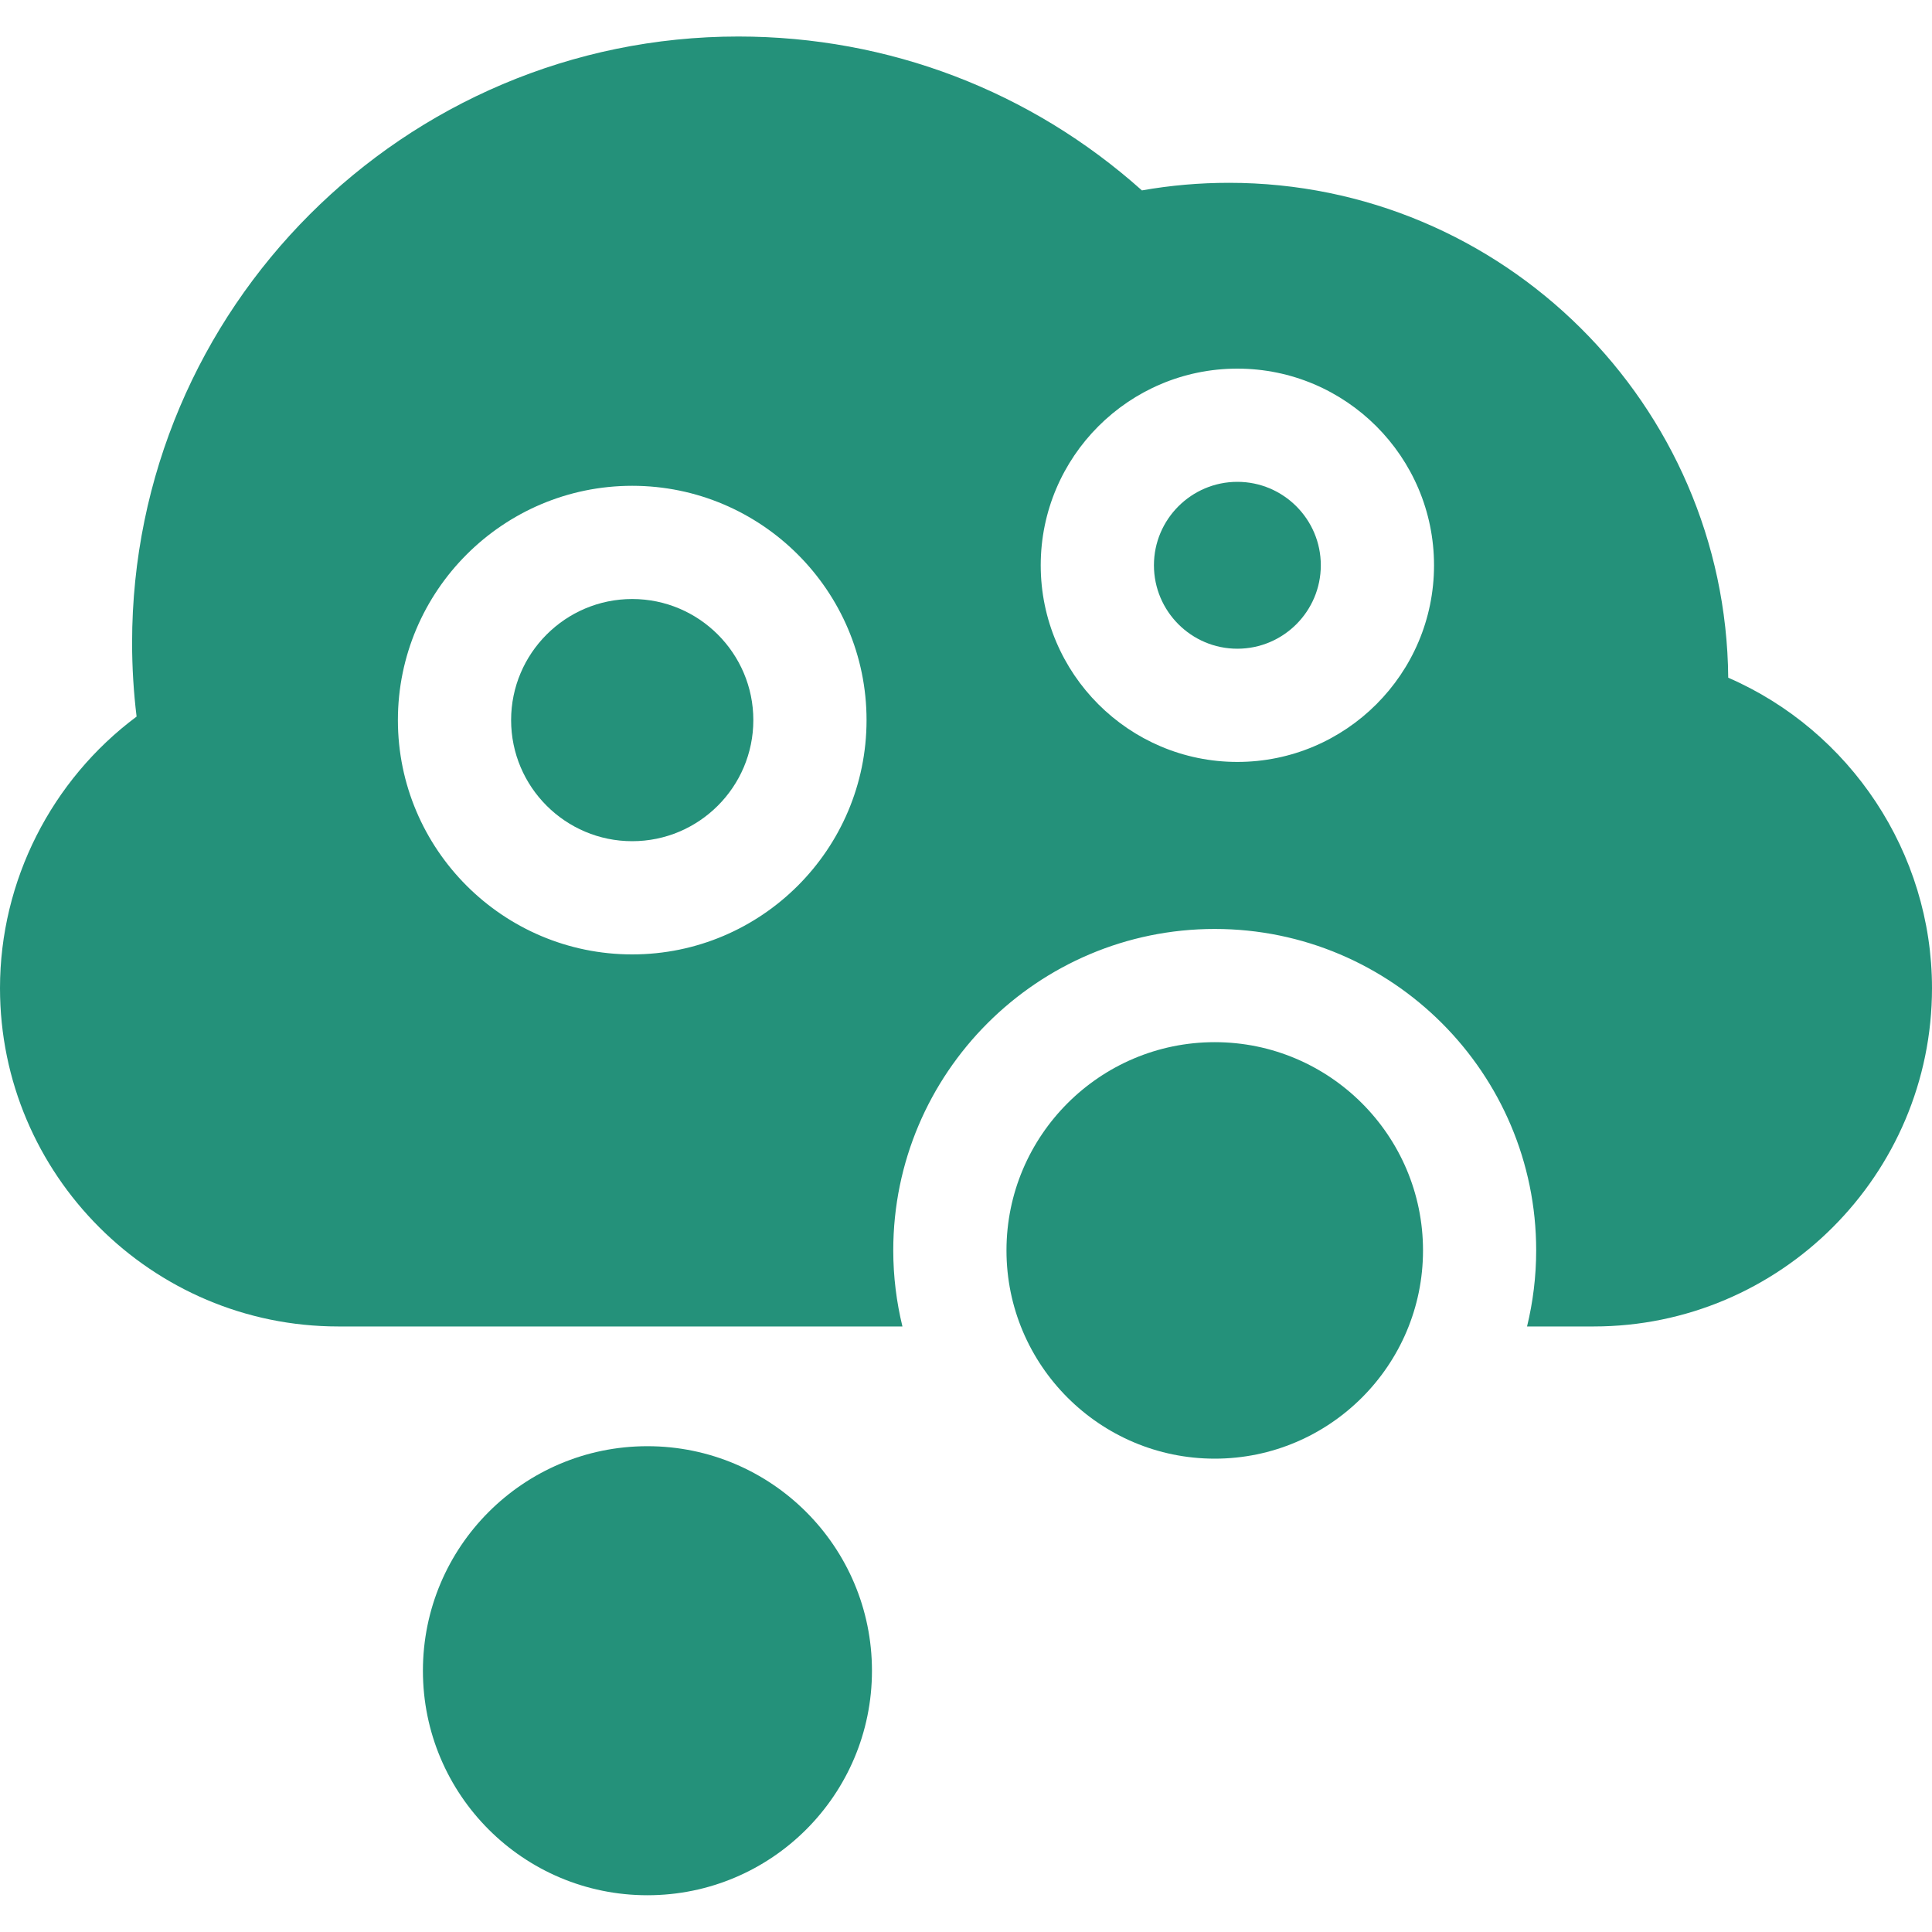
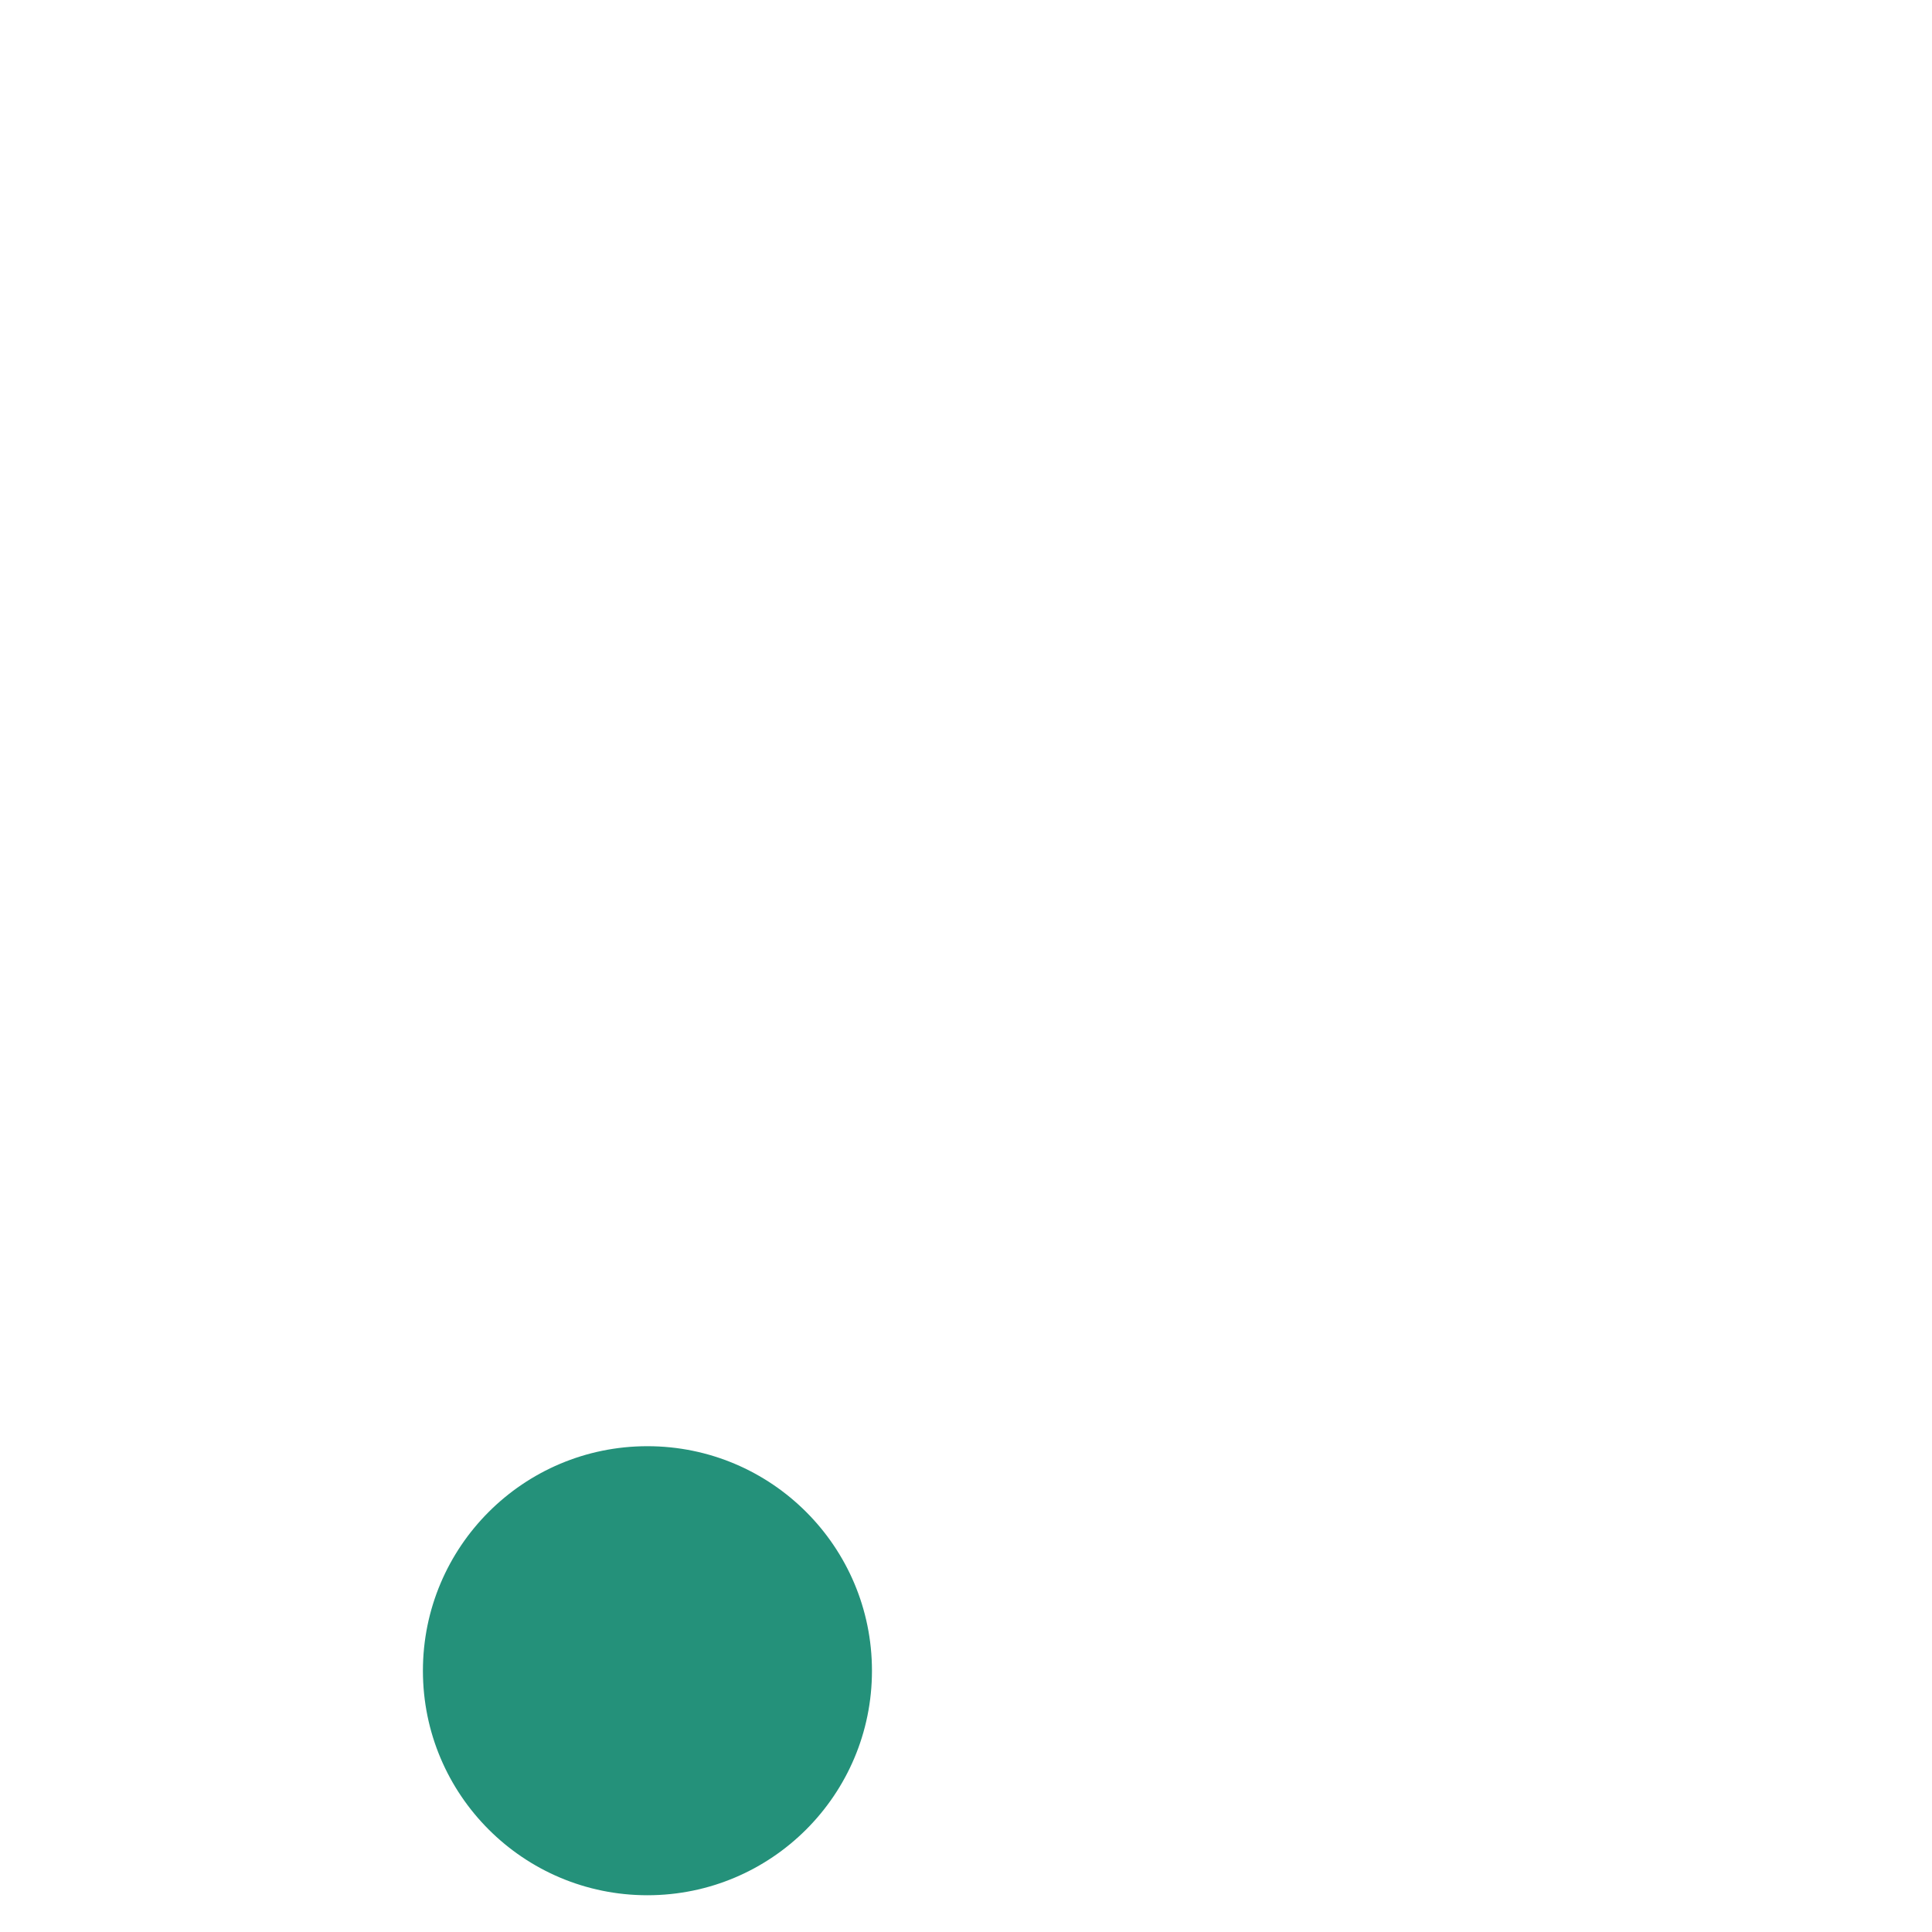
<svg xmlns="http://www.w3.org/2000/svg" width="40" height="40" viewBox="0 0 40 40" fill="none">
  <g clip-path="url(#clip0_4046_26898)">
-     <path d="M35.781 14.031C35.732 8.373 31.113 3.785 25.443 3.785C24.839 3.785 24.236 3.837 23.642 3.942C21.339 1.883 18.397 0.756 15.287 0.756C8.366 0.756 2.735 6.387 2.735 13.308C2.735 13.818 2.766 14.33 2.828 14.836C1.066 16.149 0 18.236 0 20.458C0 24.32 3.143 27.463 7.005 27.463H18.684C18.561 26.958 18.494 26.431 18.494 25.888C18.494 22.218 21.48 19.233 25.15 19.233C28.82 19.233 31.805 22.218 31.805 25.888C31.805 26.431 31.738 26.958 31.616 27.463H32.995C36.858 27.463 40 24.32 40 20.458C40 17.652 38.305 15.128 35.781 14.031ZM13.089 10.058C15.764 10.058 17.941 12.234 17.941 14.909C17.941 17.584 15.764 19.76 13.089 19.76C10.415 19.76 8.238 17.584 8.238 14.909C8.239 12.234 10.415 10.058 13.089 10.058ZM25.618 15.775C23.373 15.775 21.547 13.949 21.547 11.704C21.547 9.458 23.373 7.632 25.618 7.632C27.863 7.632 29.69 9.458 29.69 11.704C29.69 13.949 27.863 15.775 25.618 15.775Z" fill="#24917A" />
    <path d="M13.404 39.239C15.972 39.239 18.053 37.158 18.053 34.591C18.053 32.024 15.972 29.942 13.404 29.942C10.837 29.942 8.756 32.024 8.756 34.591C8.756 37.158 10.837 39.239 13.404 39.239Z" fill="#24917A" />
-     <path d="M25.618 9.976C24.666 9.976 23.891 10.751 23.891 11.703C23.891 12.656 24.666 13.431 25.618 13.431C26.571 13.431 27.346 12.656 27.346 11.703C27.346 10.751 26.571 9.976 25.618 9.976Z" fill="#24917A" />
-     <path d="M29.462 25.889C29.462 23.511 27.527 21.577 25.15 21.577C22.772 21.577 20.838 23.511 20.838 25.889C20.838 28.266 22.772 30.2 25.15 30.2C27.527 30.2 29.462 28.266 29.462 25.889Z" fill="#24917A" />
-     <path d="M13.089 17.416C14.472 17.416 15.597 16.292 15.597 14.909C15.597 13.527 14.472 12.402 13.089 12.402C11.707 12.402 10.582 13.527 10.582 14.909C10.582 16.292 11.707 17.416 13.089 17.416Z" fill="#24917A" />
  </g>
  <defs>
    <clipPath id="clip0_4046_26898">
      <rect width="40" height="40" fill="white" transform="translate(0 -0.002)" />
    </clipPath>
  </defs>
</svg>